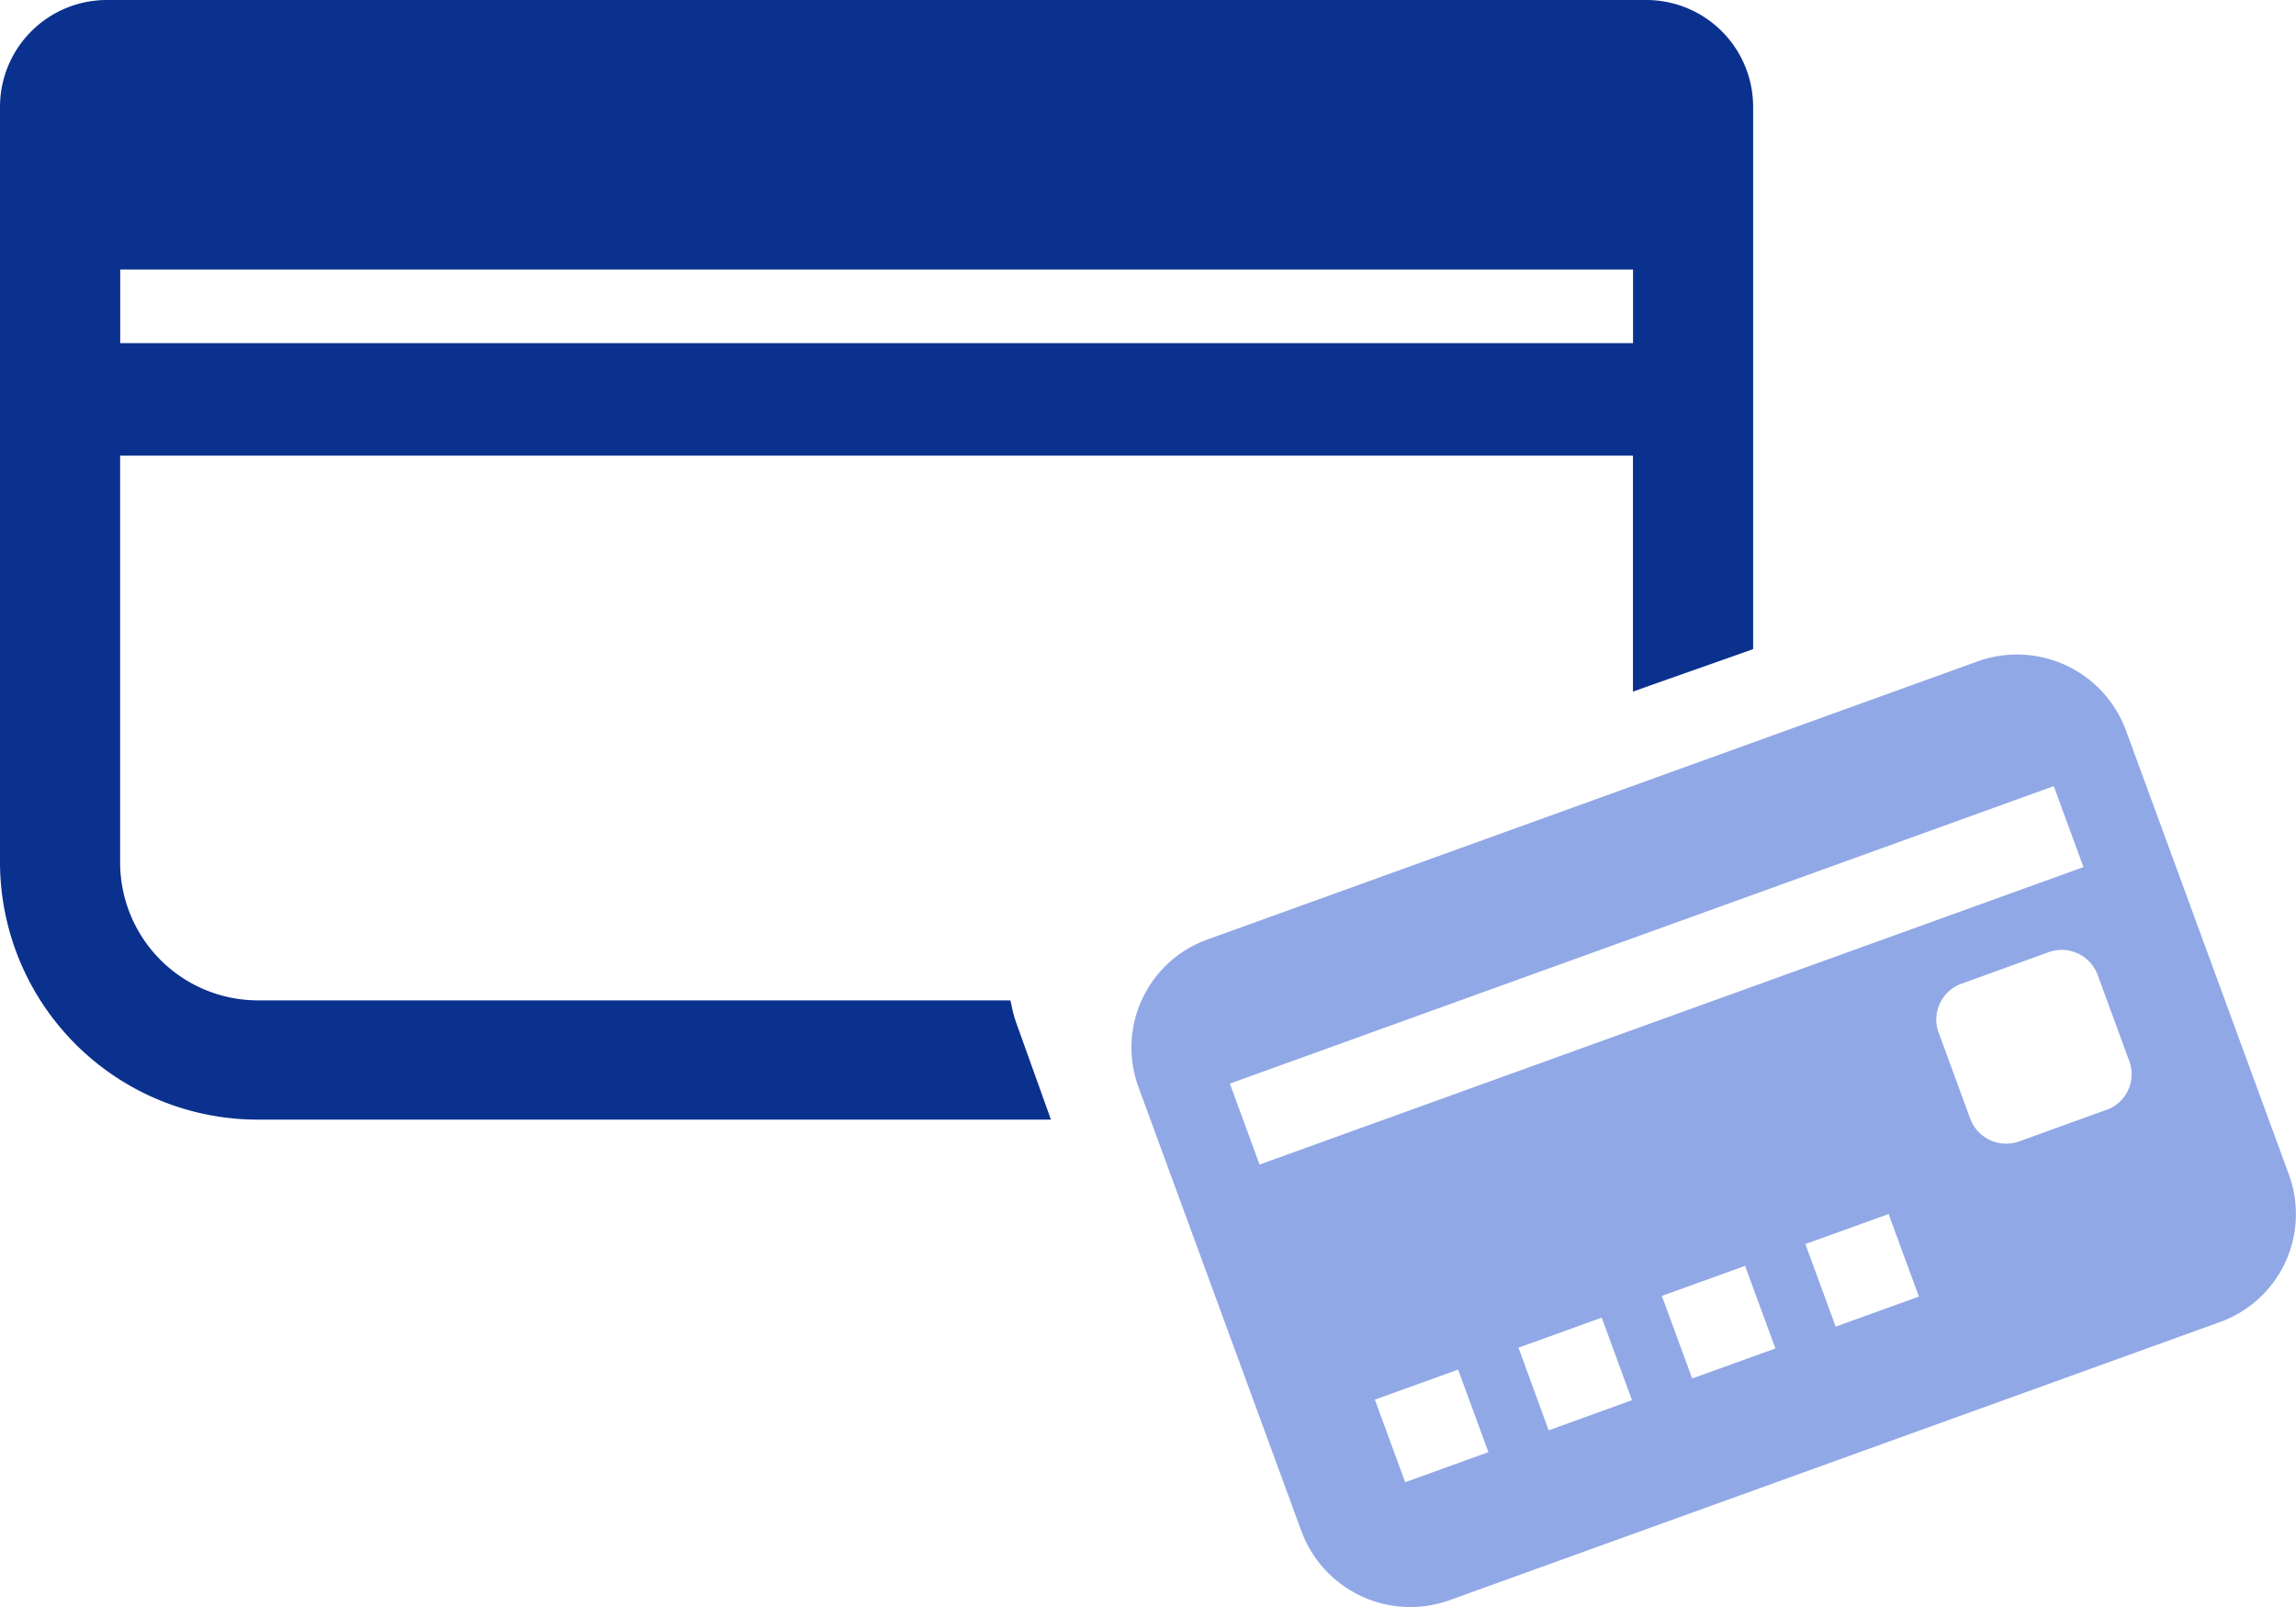
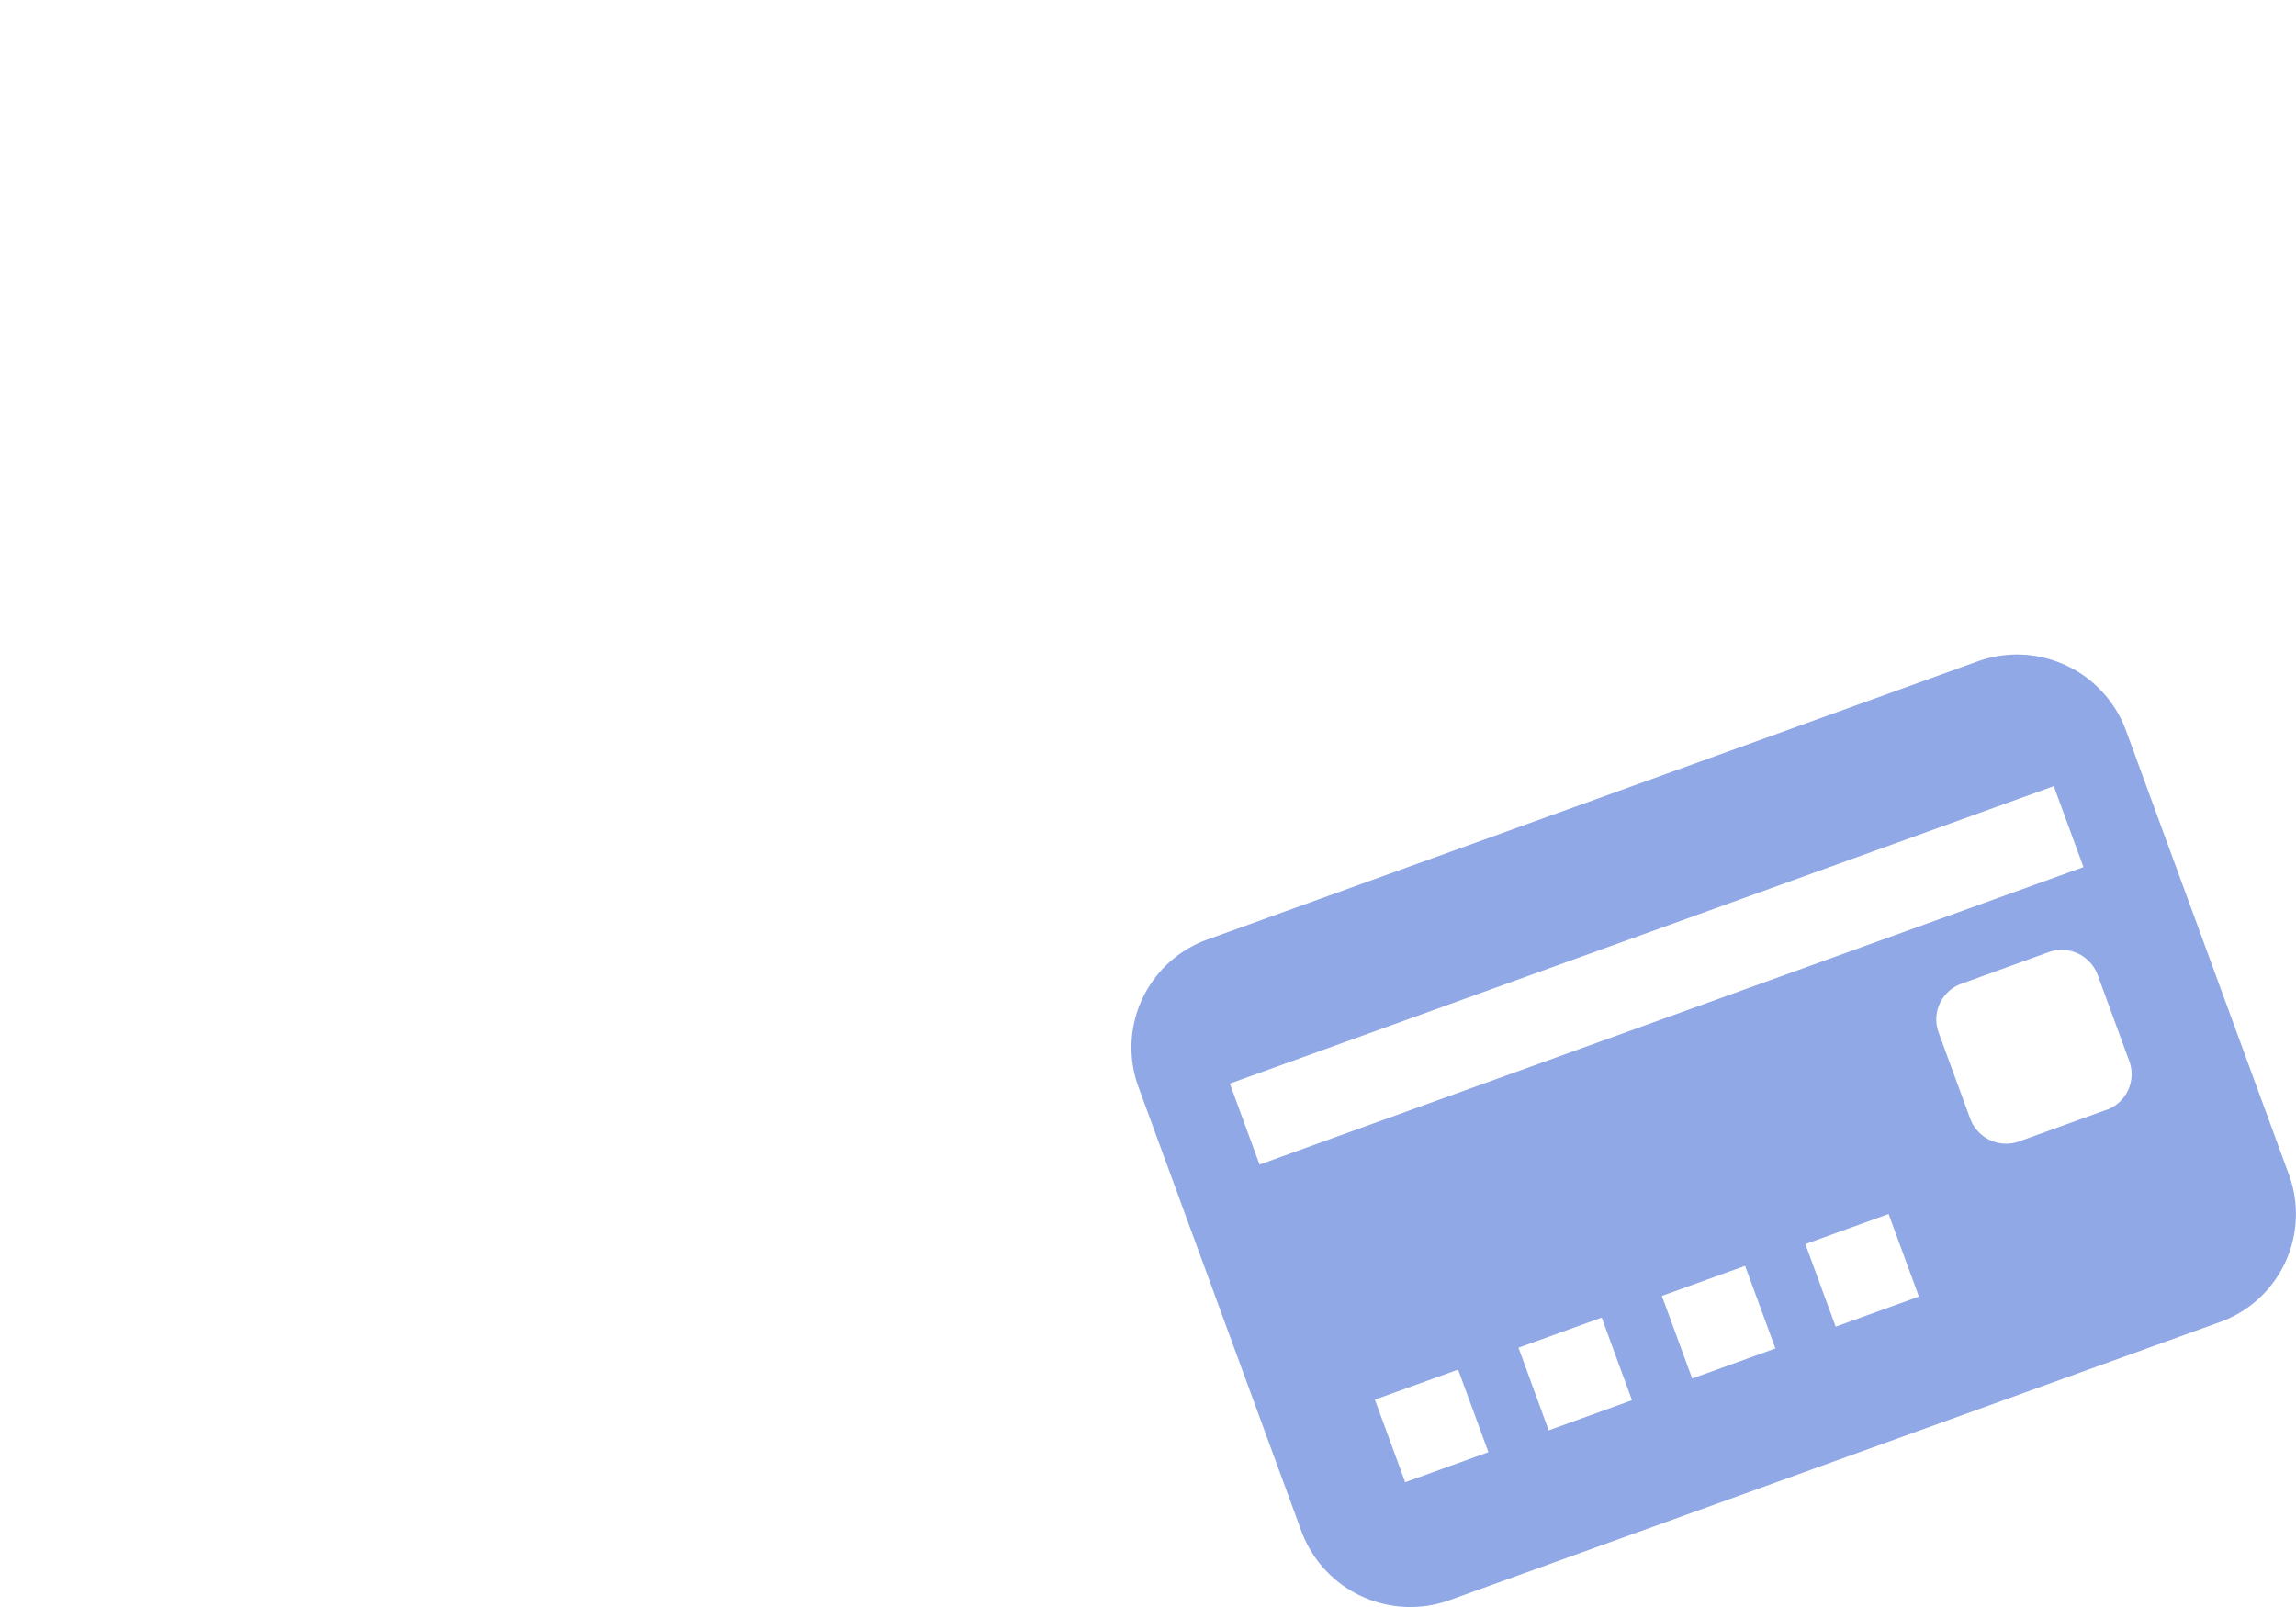
<svg xmlns="http://www.w3.org/2000/svg" id="icon" width="80" height="56" viewBox="0 0 80 56">
  <path id="パス_1212" data-name="パス 1212" d="M977.19,122.979l-5.686-15.5a4.047,4.047,0,0,0-5.17-2.392l-26.827,9.688a4,4,0,0,0-2.411,5.129l5.686,15.5a4.047,4.047,0,0,0,5.17,2.392l26.827-9.687A4,4,0,0,0,977.19,122.979Zm-35.87-.36-1.035-2.821,28.708-10.366,1.035,2.821Zm5.074,11.069-1.056-2.877,2.9-1.047,1.056,2.877Zm5-1.807L950.342,129l2.9-1.047,1.055,2.877Zm5-1.807-1.056-2.877,2.9-1.047,1.056,2.877Zm5-1.807-1.056-2.877,2.9-1.047,1.056,2.877Zm9.432-7.555-3.037,1.1a1.338,1.338,0,0,1-1.706-.789l-1.105-3.013a1.322,1.322,0,0,1,.8-1.693l3.037-1.1a1.338,1.338,0,0,1,1.706.79l1.105,3.013A1.322,1.322,0,0,1,970.839,120.712Z" transform="translate(-897.433 -82.037)" fill="#91a8e6" />
-   <path id="パス_1213" data-name="パス 1213" d="M689.918-24.193a3.7,3.7,0,0,1-.129-.45l-.073-.326h-26.2a4.806,4.806,0,0,1-4.819-4.781v-14.2h52.711v8.222l.559-.2,3.351-1.182.278-.1V-56.124a3.724,3.724,0,0,0-3.735-3.705H658.246a3.724,3.724,0,0,0-3.735,3.705v26.374a8.982,8.982,0,0,0,9.007,8.937H691.13l-.2-.555ZM658.7-50.435h52.711v2.563H658.7Z" transform="translate(-654.511 59.829)" fill="#0b318f" />
</svg>